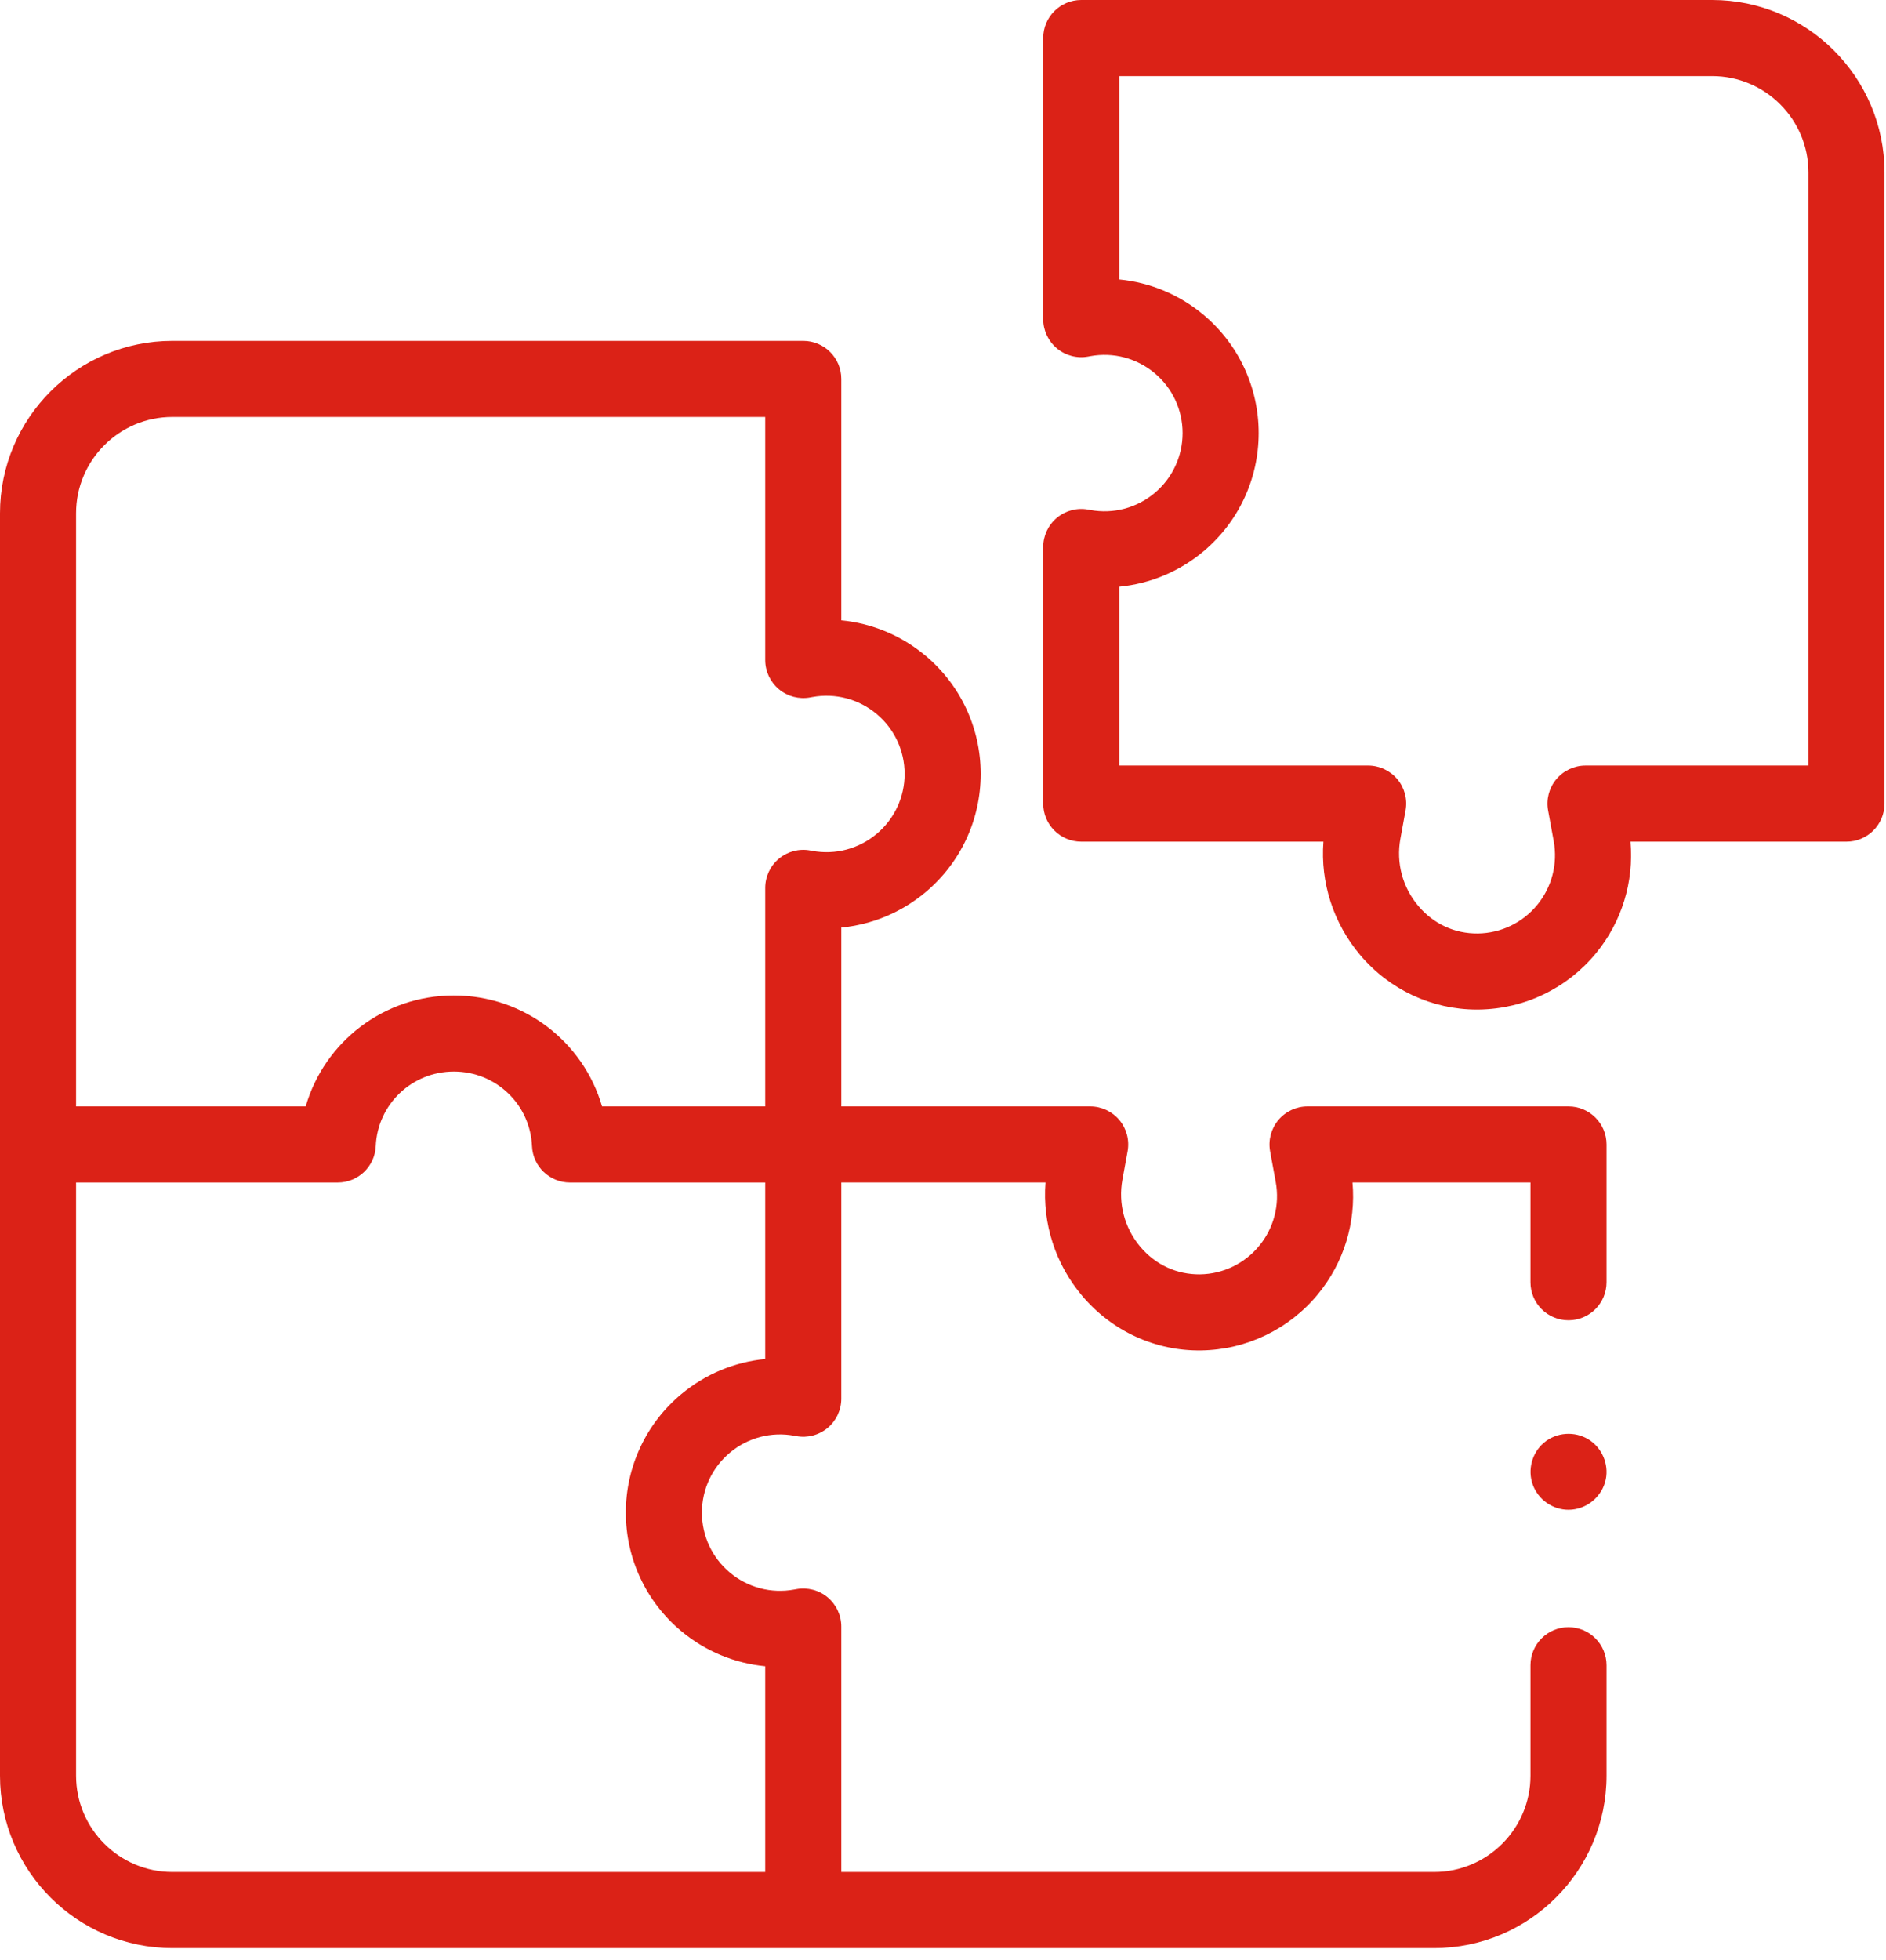
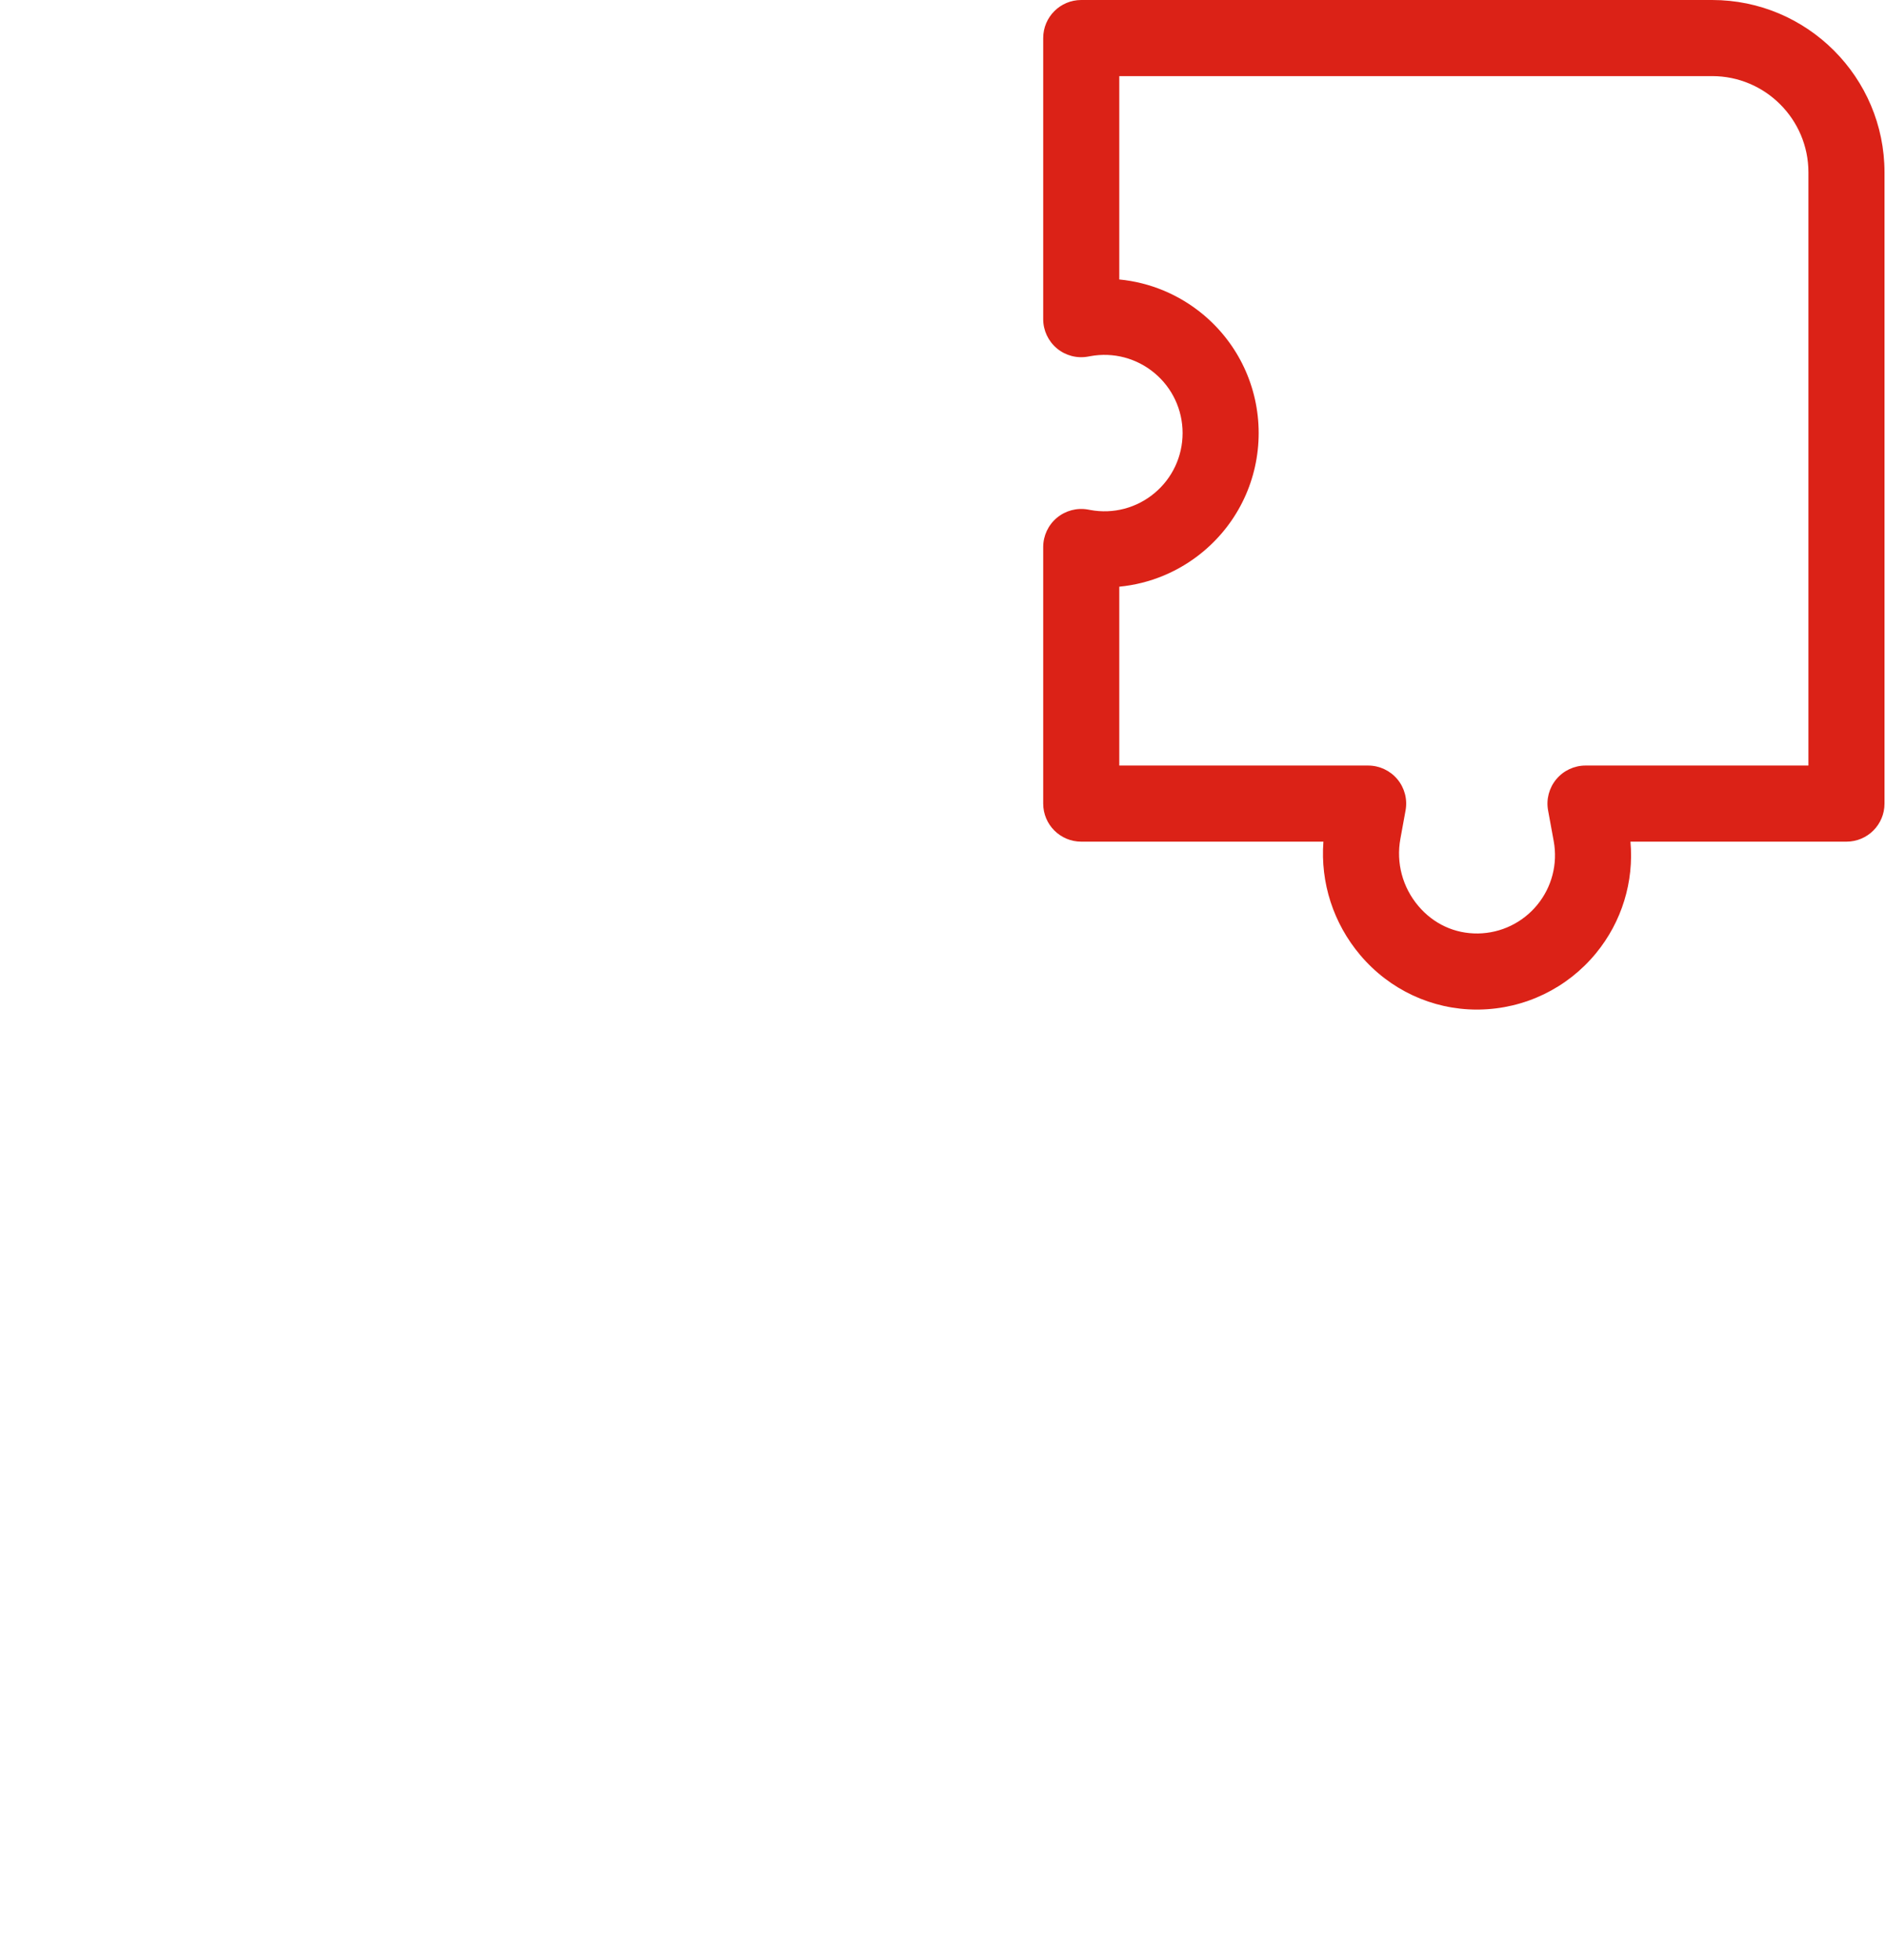
<svg xmlns="http://www.w3.org/2000/svg" width="77" height="80" viewBox="0 0 77 80" fill="none">
  <path d="M60.298 41.201C58.465 41.201 56.733 40.394 55.535 38.978C54.436 37.678 53.904 36.022 54.031 34.348H44.144C43.286 34.348 42.591 33.653 42.591 32.795V22.324C42.591 21.863 42.796 21.426 43.15 21.131C43.504 20.836 43.971 20.713 44.424 20.796L44.517 20.813C45.451 20.985 46.405 20.733 47.134 20.125C47.864 19.517 48.282 18.624 48.282 17.674C48.282 16.724 47.864 15.831 47.134 15.223C46.405 14.615 45.451 14.364 44.517 14.535L44.424 14.552C43.97 14.635 43.504 14.513 43.15 14.218C42.796 13.923 42.591 13.486 42.591 13.025V1.553C42.591 0.695 43.286 0 44.144 0H69.903C73.783 0 76.939 3.156 76.939 7.036V32.795C76.939 33.653 76.244 34.348 75.386 34.348H66.567C66.713 35.985 66.215 37.617 65.161 38.9C63.983 40.335 62.243 41.173 60.389 41.2C60.358 41.2 60.328 41.201 60.298 41.201ZM45.697 31.242H55.858C56.319 31.242 56.755 31.447 57.051 31.801C57.346 32.155 57.468 32.621 57.385 33.075L57.174 34.231C56.994 35.211 57.261 36.21 57.906 36.972C58.53 37.71 59.397 38.107 60.343 38.095C61.283 38.081 62.164 37.656 62.761 36.929C63.358 36.202 63.603 35.255 63.434 34.329L63.204 33.074C63.121 32.621 63.244 32.155 63.539 31.801C63.834 31.447 64.271 31.242 64.732 31.242H73.833V7.036C73.833 4.869 72.07 3.106 69.903 3.106H45.697V11.405C46.943 11.525 48.137 12.016 49.123 12.837C50.562 14.037 51.388 15.8 51.388 17.674C51.388 19.548 50.562 21.311 49.123 22.51C48.137 23.332 46.943 23.823 45.697 23.943V31.242Z" fill="#DB2217" />
-   <path d="M64.037 53.881C64.895 53.881 65.59 53.185 65.59 52.328V46.706C65.59 45.848 64.895 45.153 64.037 45.153H53.383C52.922 45.153 52.485 45.358 52.19 45.712C51.895 46.066 51.772 46.532 51.855 46.986L52.085 48.24C52.254 49.166 52.009 50.113 51.412 50.84C50.815 51.567 49.934 51.992 48.995 52.006C48.048 52.016 47.181 51.621 46.557 50.883C45.913 50.121 45.646 49.122 45.825 48.142L46.036 46.986C46.119 46.532 45.997 46.066 45.702 45.712C45.407 45.358 44.97 45.153 44.509 45.153H34.348V37.854C35.594 37.734 36.788 37.243 37.774 36.422C39.213 35.221 40.039 33.459 40.039 31.585C40.039 29.711 39.213 27.948 37.774 26.748C36.788 25.927 35.594 25.436 34.348 25.316V15.464C34.348 14.606 33.653 13.911 32.795 13.911H7.036C3.156 13.911 0 17.067 0 20.947V72.465C0 76.345 3.156 79.501 7.036 79.501H58.554C62.434 79.501 65.59 76.345 65.59 72.465V67.959C65.59 67.101 64.895 66.406 64.037 66.406C63.18 66.406 62.485 67.101 62.485 67.959V72.465C62.485 74.632 60.721 76.395 58.554 76.395H34.348V66.38C34.348 65.919 34.143 65.483 33.79 65.187C33.436 64.892 32.969 64.77 32.516 64.852L32.422 64.869C31.488 65.04 30.534 64.79 29.805 64.182C29.075 63.574 28.657 62.681 28.657 61.73C28.657 60.781 29.075 59.887 29.805 59.279C30.534 58.671 31.488 58.42 32.423 58.591L32.516 58.608C32.969 58.691 33.436 58.568 33.79 58.273C34.143 57.978 34.348 57.541 34.348 57.081V48.258H42.683C42.555 49.932 43.087 51.589 44.186 52.888C45.404 54.328 47.179 55.14 49.04 55.111C50.894 55.084 52.634 54.245 53.812 52.811C54.866 51.527 55.364 49.895 55.218 48.258H62.485V52.328C62.484 53.185 63.18 53.881 64.037 53.881ZM3.106 20.947C3.106 18.78 4.869 17.016 7.036 17.016H31.242V26.936C31.242 27.396 31.447 27.833 31.801 28.128C32.155 28.423 32.621 28.545 33.074 28.463L33.167 28.446C33.167 28.446 33.168 28.446 33.168 28.446C34.102 28.275 35.056 28.526 35.785 29.134C36.515 29.742 36.933 30.635 36.933 31.585C36.933 32.535 36.515 33.428 35.785 34.036C35.056 34.644 34.102 34.895 33.168 34.724L33.075 34.707C32.621 34.624 32.155 34.747 31.801 35.042C31.447 35.337 31.242 35.774 31.242 36.234V45.153H24.58C23.818 42.522 21.396 40.624 18.53 40.624C15.665 40.624 13.243 42.522 12.481 45.153H3.106V20.947ZM27.816 56.894C26.377 58.093 25.551 59.856 25.551 61.731C25.551 63.605 26.377 65.368 27.816 66.568C28.802 67.39 29.996 67.88 31.242 68V76.395H7.036C4.869 76.395 3.106 74.632 3.106 72.465V48.259H13.79C14.621 48.259 15.305 47.604 15.341 46.773C15.415 45.067 16.816 43.73 18.531 43.73C20.245 43.73 21.646 45.067 21.72 46.773C21.756 47.604 22.44 48.259 23.271 48.259H31.242V55.462C29.996 55.581 28.802 56.072 27.816 56.894Z" fill="#DB2217" />
-   <path d="M64.037 61.615C63.387 61.615 62.797 61.196 62.577 60.585C62.361 59.985 62.545 59.291 63.033 58.878C63.542 58.447 64.29 58.394 64.857 58.744C65.4 59.081 65.686 59.739 65.561 60.366C65.417 61.083 64.768 61.615 64.037 61.615Z" fill="#DB2217" />
</svg>